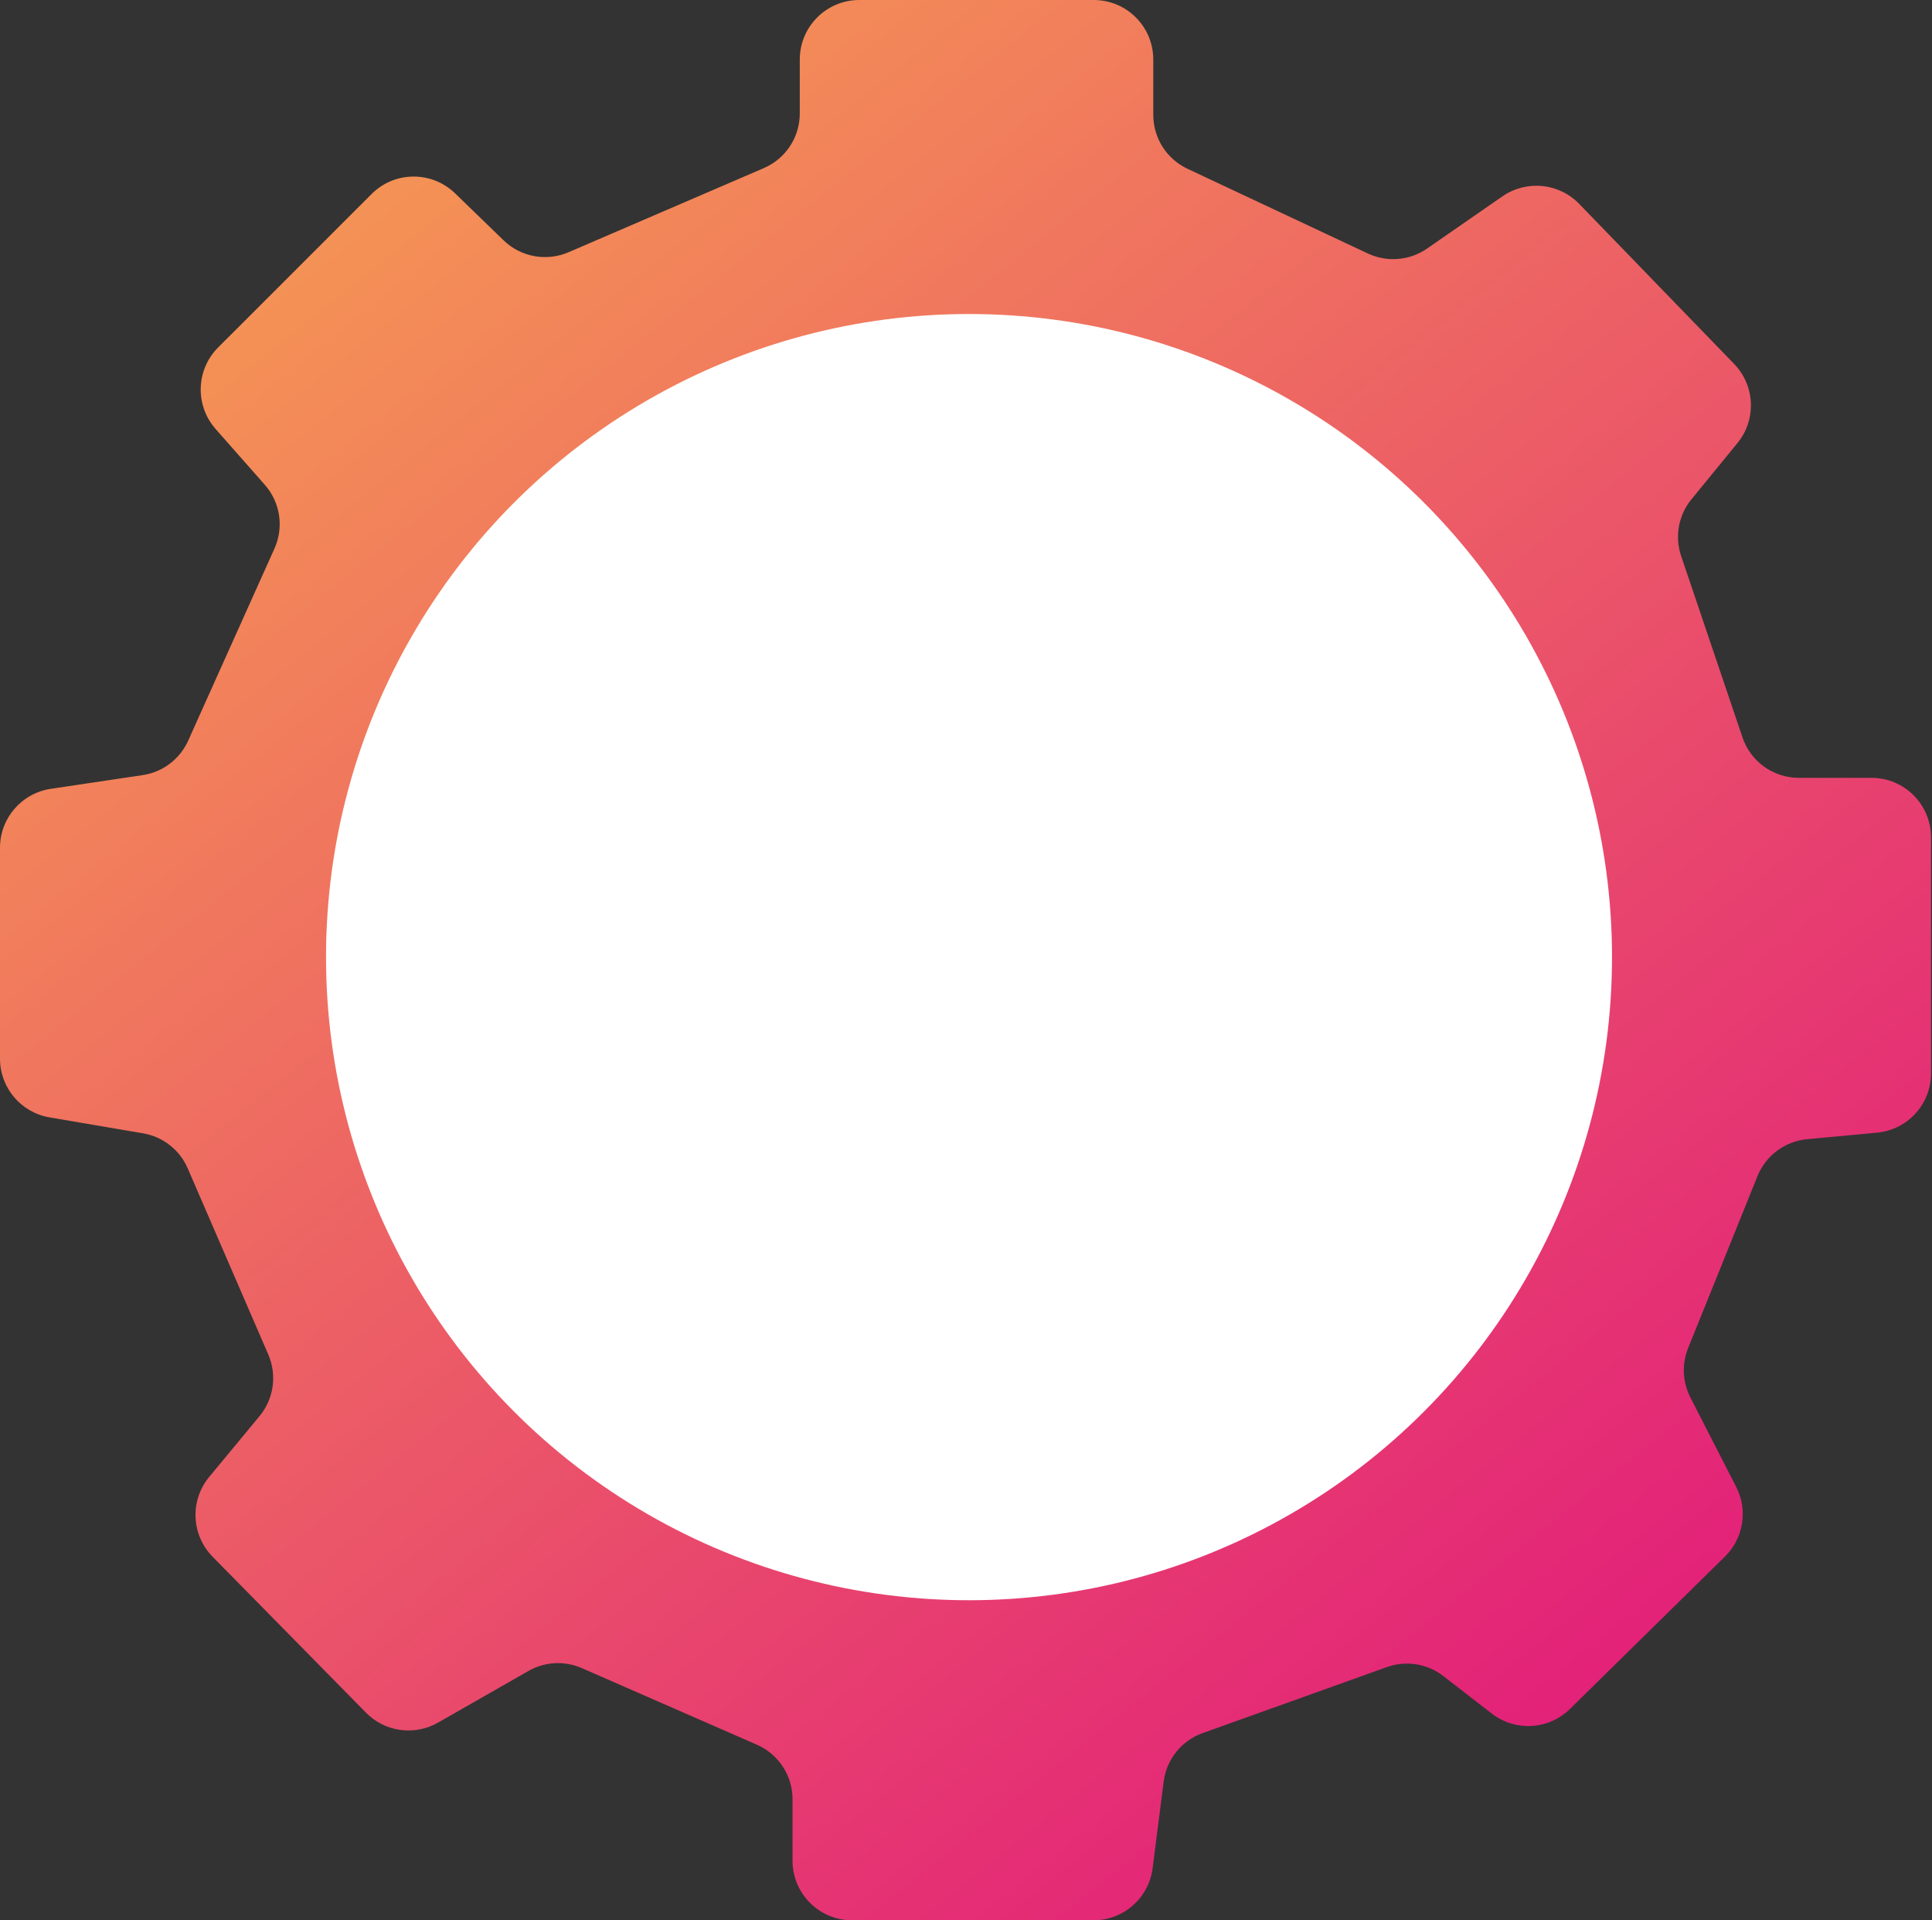
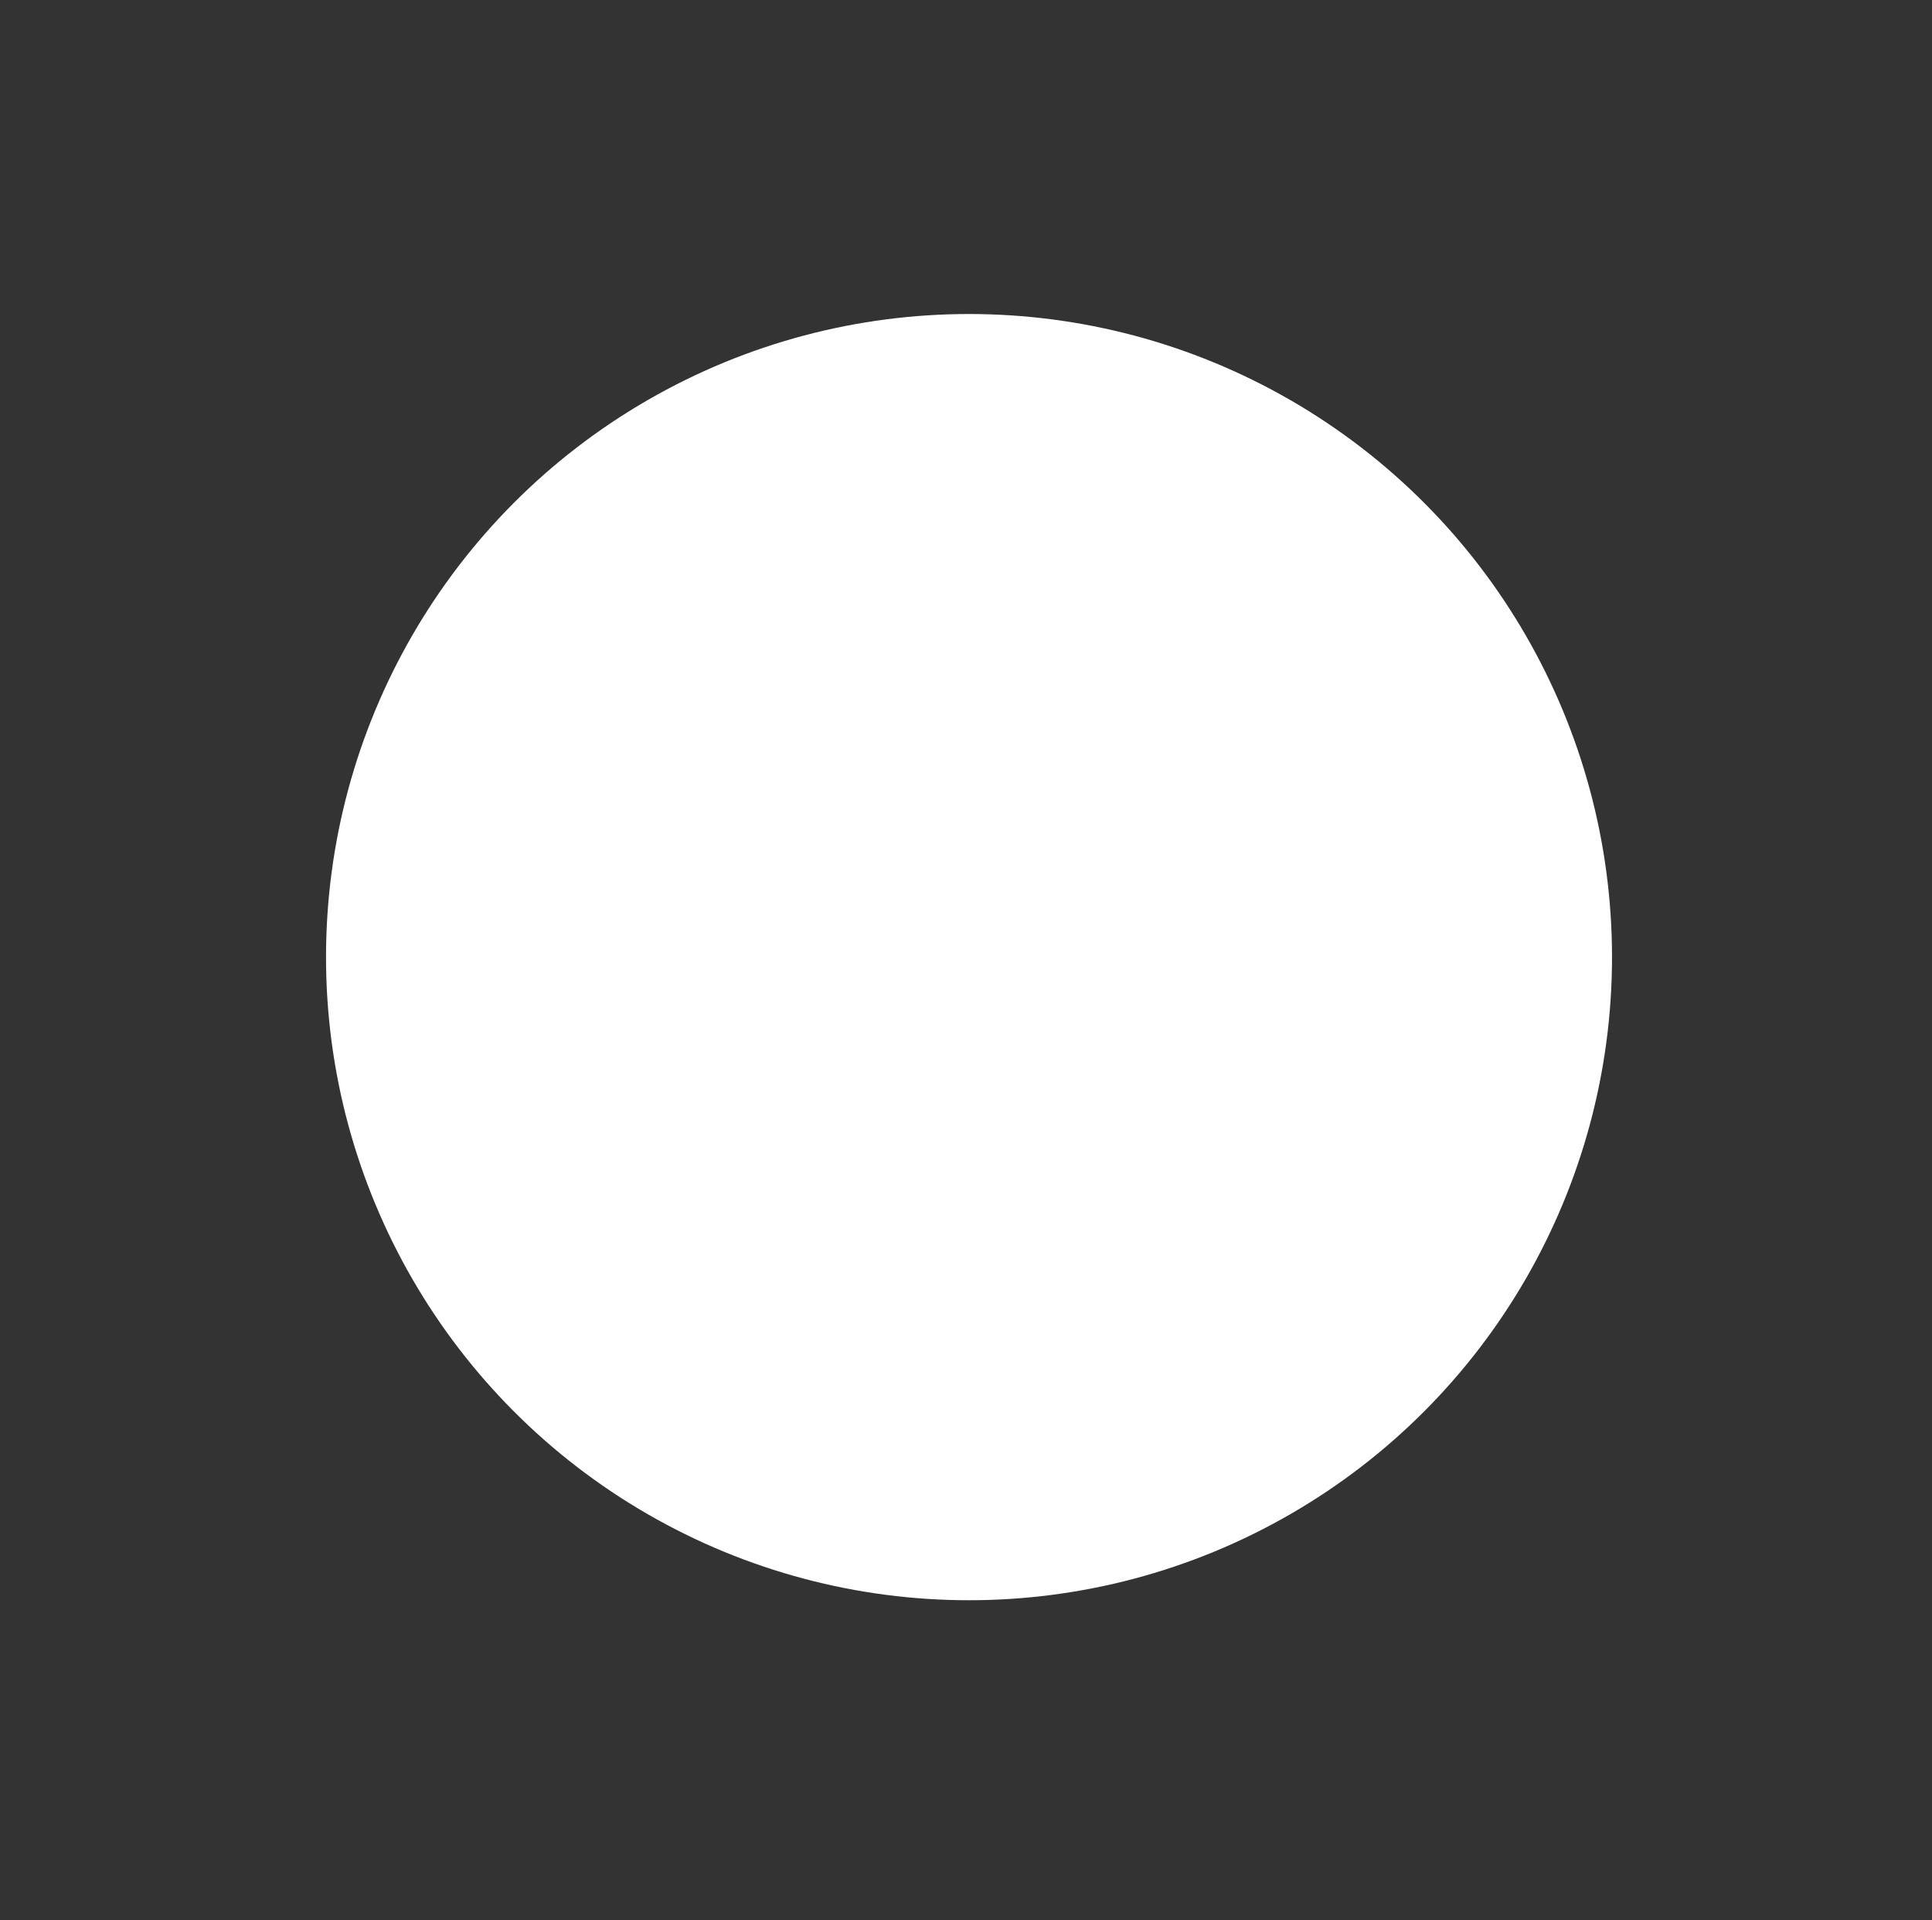
<svg xmlns="http://www.w3.org/2000/svg" version="1.1" id="Layer_1" x="0px" y="0px" viewBox="0 0 320 318" style="enable-background:new 0 0 320 318;" xml:space="preserve">
  <rect x="0" y="0" width="320" height="318" fill="#333333" stroke="none" />
  <style type="text/css">
	.st0{fill:url(#SVGID_1_);}
	.st1{fill:#FFFFFF;}
</style>
  <linearGradient id="SVGID_1_" gradientUnits="userSpaceOnUse" x1="6.879" y1="353.514" x2="301.879" y2="-14.486" gradientTransform="matrix(1 0 0 -1 0 320)">
    <stop offset="0" style="stop-color:#F9B04C" />
    <stop offset="1" style="stop-color:#DF0A80" />
  </linearGradient>
-   <path class="st0" d="M35.71,71.04l8.15,9.24c2.56,2.9,3.19,7.03,1.6,10.56l-14.29,31.81c-1.38,3.06-4.22,5.22-7.54,5.71l-15.22,2.27  C3.58,131.35,0,135.5,0,140.38v34.94c0,4.81,3.47,8.91,8.21,9.72l15.49,2.64c3.29,0.56,6.07,2.74,7.39,5.8l13.35,30.83  c1.47,3.41,0.91,7.35-1.46,10.21l-8.33,10.06c-3.23,3.89-2.98,9.6,0.56,13.21l25.41,25.83c3.14,3.19,8.03,3.87,11.92,1.65  l14.99-8.56c2.71-1.55,5.99-1.72,8.84-0.47l28.99,12.68c3.59,1.57,5.91,5.12,5.91,9.03v10.19c0,5.44,4.42,9.86,9.86,9.86h40  c4.96,0,9.15-3.69,9.78-8.61l1.83-14.36c0.47-3.68,2.96-6.78,6.46-8.03l30.51-10.93c3.17-1.14,6.7-0.57,9.36,1.49l8.02,6.21  c3.9,3.02,9.43,2.69,12.95-0.77l25.67-25.24c3.07-3.02,3.83-7.69,1.86-11.53l-7.59-14.81c-1.3-2.54-1.44-5.53-0.37-8.18l11.48-28.46  c1.38-3.42,4.56-5.79,8.23-6.13l11.57-1.08c5.07-0.47,8.95-4.73,8.95-9.82v-39.08c0-5.45-4.42-9.86-9.86-9.86h-12.03  c-4.23,0-7.99-2.69-9.34-6.7l-10.16-30.03c-1.09-3.22-0.44-6.77,1.71-9.4l7.62-9.31c3.17-3.87,2.93-9.51-0.55-13.1l-25.67-26.51  c-3.36-3.47-8.73-3.99-12.7-1.25l-12.49,8.65c-2.89,2-6.62,2.31-9.81,0.82l-29.87-14.03c-3.46-1.62-5.67-5.1-5.67-8.92V9.86  c0-5.45-4.41-9.86-9.86-9.86h-38.83c-5.45,0-9.86,4.41-9.86,9.86v8.92c0,3.94-2.34,7.5-5.96,9.06L94.17,41.77  c-3.66,1.57-7.9,0.8-10.76-1.97l-8.03-7.78c-3.87-3.75-10.03-3.7-13.83,0.11L36.13,57.54C32.45,61.22,32.27,67.13,35.71,71.04z" />
  <circle class="st1" cx="160.5" cy="158.5" r="106.5" />
</svg>